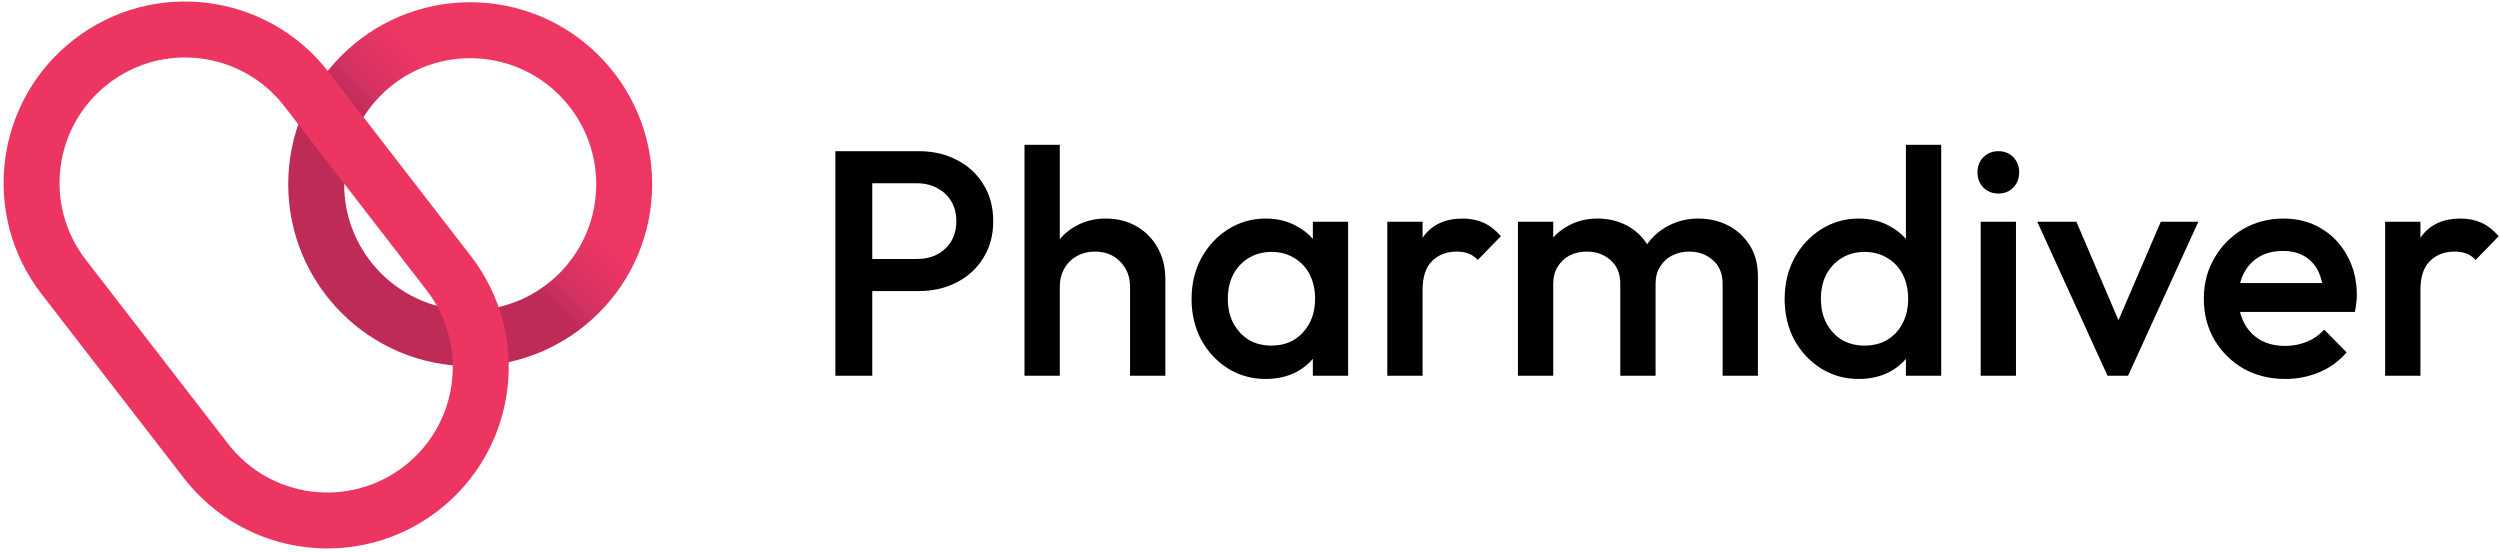
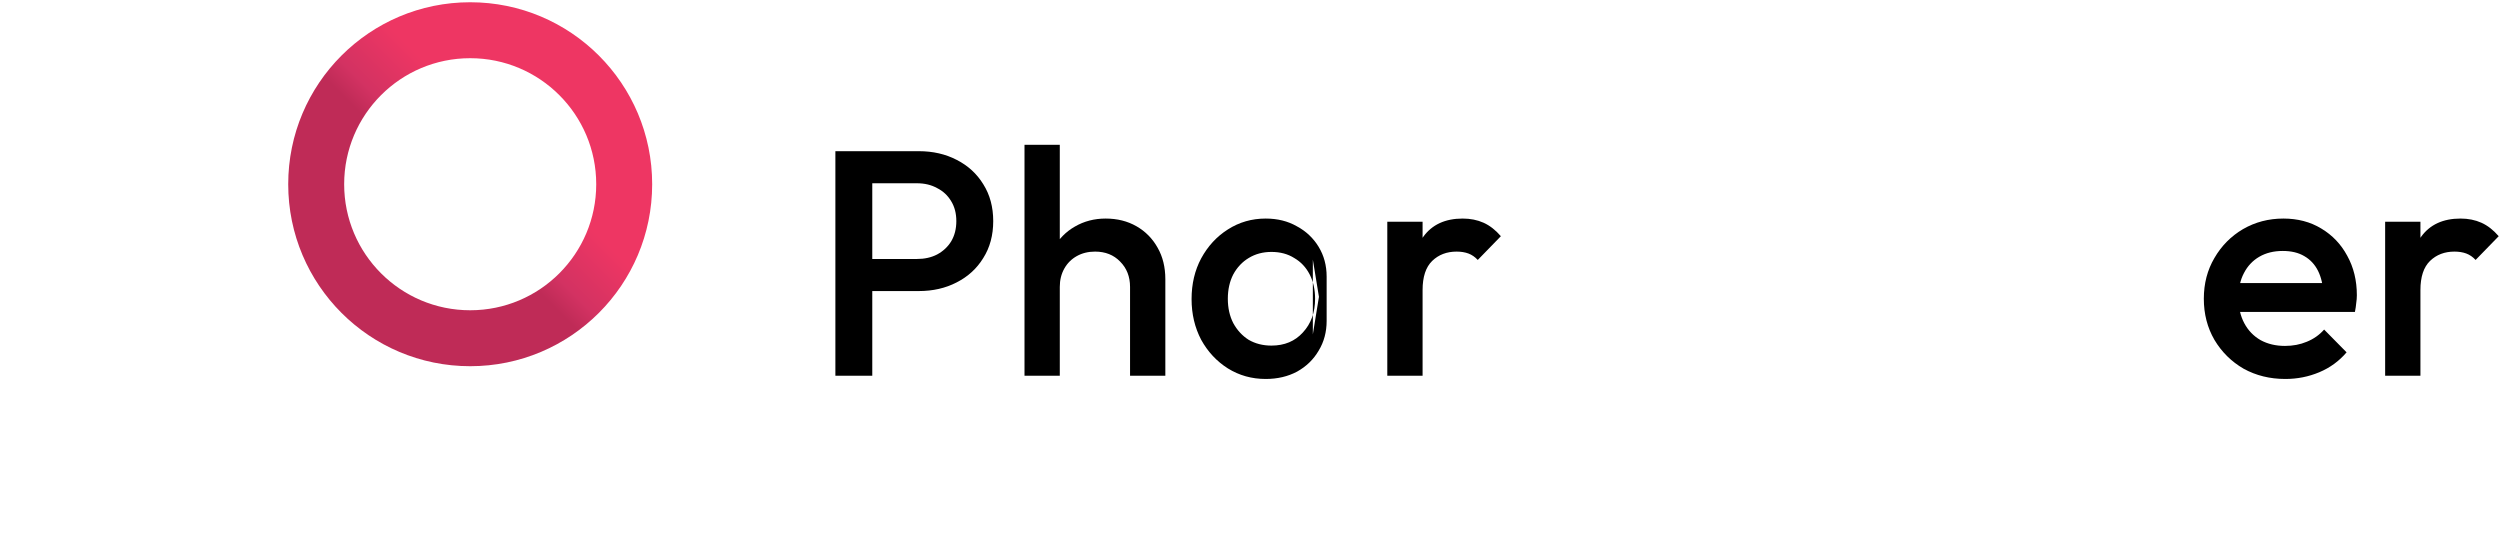
<svg xmlns="http://www.w3.org/2000/svg" width="639" height="141" viewBox="0 0 639 141" fill="none">
  <path fill-rule="evenodd" clip-rule="evenodd" d="M120.181 79.303C137.972 79.303 152.395 64.88 152.395 47.089C152.395 29.299 137.972 14.876 120.181 14.876C102.39 14.876 87.968 29.299 87.968 47.089C87.968 64.88 102.39 79.303 120.181 79.303ZM120.181 93.603C145.87 93.603 166.695 72.778 166.695 47.089C166.695 21.401 145.87 0.576 120.181 0.576C94.493 0.576 73.668 21.401 73.668 47.089C73.668 72.778 94.493 93.603 120.181 93.603Z" fill="url(#paint0_linear_930_37076)" />
-   <path fill-rule="evenodd" clip-rule="evenodd" d="M109.037 74.189L72.675 27.151C61.84 13.135 41.695 10.557 27.679 21.392C13.664 32.226 11.085 52.371 21.92 66.387L58.282 113.424C69.117 127.44 89.262 130.019 103.277 119.184C117.293 108.349 119.872 88.204 109.037 74.189ZM18.933 10.078C-1.331 25.743 -5.059 54.869 10.606 75.133L46.968 122.17C62.633 142.434 91.759 146.163 112.023 130.498C132.287 114.833 136.015 85.707 120.35 65.443L83.988 18.405C68.323 -1.859 39.197 -5.587 18.933 10.078Z" fill="#EC3661" />
  <path d="M609.642 96.043V56.683H618.662V96.043H609.642ZM618.662 74.149L615.546 72.591C615.546 67.617 616.639 63.599 618.826 60.537C621.067 57.421 624.429 55.863 628.912 55.863C630.88 55.863 632.657 56.219 634.242 56.929C635.827 57.64 637.303 58.788 638.67 60.373L632.766 66.441C632.055 65.676 631.263 65.129 630.388 64.801C629.513 64.473 628.502 64.309 627.354 64.309C624.839 64.309 622.762 65.102 621.122 66.687C619.482 68.273 618.662 70.76 618.662 74.149Z" fill="black" />
  <path d="M584.125 96.863C580.189 96.863 576.636 95.989 573.465 94.239C570.349 92.435 567.862 89.975 566.003 86.859C564.199 83.743 563.297 80.245 563.297 76.363C563.297 72.482 564.199 69.011 566.003 65.949C567.807 62.833 570.24 60.373 573.301 58.569C576.417 56.765 579.861 55.863 583.633 55.863C587.296 55.863 590.521 56.711 593.309 58.405C596.152 60.1 598.366 62.423 599.951 65.375C601.591 68.327 602.411 71.689 602.411 75.461C602.411 76.117 602.357 76.801 602.247 77.511C602.193 78.167 602.083 78.905 601.919 79.725H569.611V72.345H597.245L593.883 75.297C593.774 72.892 593.309 70.869 592.489 69.229C591.669 67.589 590.494 66.332 588.963 65.457C587.487 64.583 585.656 64.145 583.469 64.145C581.173 64.145 579.178 64.637 577.483 65.621C575.789 66.605 574.477 67.999 573.547 69.803C572.618 71.553 572.153 73.657 572.153 76.117C572.153 78.577 572.645 80.737 573.629 82.595C574.613 84.454 576.007 85.903 577.811 86.941C579.615 87.925 581.693 88.417 584.043 88.417C586.066 88.417 587.925 88.062 589.619 87.351C591.369 86.641 592.845 85.602 594.047 84.235L599.787 90.057C597.874 92.299 595.551 93.993 592.817 95.141C590.084 96.289 587.187 96.863 584.125 96.863Z" fill="black" />
-   <path d="M538.684 96.043L520.726 56.683H530.73L544.424 88.745H538.52L552.296 56.683H561.89L543.932 96.043H538.684Z" fill="black" />
-   <path d="M506.263 96.043V56.683H515.283V96.043H506.263ZM510.773 49.467C509.242 49.467 507.958 48.948 506.919 47.909C505.935 46.871 505.443 45.586 505.443 44.055C505.443 42.525 505.935 41.24 506.919 40.201C507.958 39.163 509.242 38.643 510.773 38.643C512.358 38.643 513.643 39.163 514.627 40.201C515.611 41.24 516.103 42.525 516.103 44.055C516.103 45.586 515.611 46.871 514.627 47.909C513.643 48.948 512.358 49.467 510.773 49.467Z" fill="black" />
-   <path d="M475.097 96.863C471.543 96.863 468.318 95.961 465.421 94.157C462.578 92.353 460.309 89.921 458.615 86.859C456.975 83.743 456.155 80.272 456.155 76.445C456.155 72.564 456.975 69.093 458.615 66.031C460.309 62.915 462.578 60.455 465.421 58.651C468.318 56.793 471.543 55.863 475.097 55.863C478.103 55.863 480.755 56.519 483.051 57.831C485.401 59.089 487.26 60.838 488.627 63.079C489.993 65.321 490.677 67.863 490.677 70.705V82.021C490.677 84.864 489.993 87.406 488.627 89.647C487.315 91.889 485.483 93.665 483.133 94.977C480.782 96.235 478.103 96.863 475.097 96.863ZM476.573 88.335C478.814 88.335 480.755 87.843 482.395 86.859C484.089 85.821 485.401 84.399 486.331 82.595C487.26 80.791 487.725 78.714 487.725 76.363C487.725 74.013 487.26 71.935 486.331 70.131C485.401 68.327 484.089 66.933 482.395 65.949C480.755 64.911 478.814 64.391 476.573 64.391C474.386 64.391 472.445 64.911 470.751 65.949C469.111 66.933 467.799 68.327 466.815 70.131C465.885 71.935 465.421 74.013 465.421 76.363C465.421 78.714 465.885 80.791 466.815 82.595C467.799 84.399 469.111 85.821 470.751 86.859C472.445 87.843 474.386 88.335 476.573 88.335ZM496.171 96.043H487.151V85.465L488.709 75.871L487.151 66.359V37.003H496.171V96.043Z" fill="black" />
-   <path d="M387.986 96.043V56.683H397.006V96.043H387.986ZM414.144 96.043V72.591C414.144 69.967 413.324 67.945 411.684 66.523C410.044 65.047 408.021 64.309 405.616 64.309C403.976 64.309 402.5 64.637 401.188 65.293C399.931 65.949 398.919 66.906 398.154 68.163C397.389 69.366 397.006 70.842 397.006 72.591L393.48 70.623C393.48 67.617 394.136 65.02 395.448 62.833C396.76 60.647 398.537 58.952 400.778 57.749C403.019 56.492 405.534 55.863 408.322 55.863C411.11 55.863 413.625 56.465 415.866 57.667C418.107 58.87 419.884 60.565 421.196 62.751C422.508 64.938 423.164 67.562 423.164 70.623V96.043H414.144ZM440.302 96.043V72.591C440.302 69.967 439.482 67.945 437.842 66.523C436.202 65.047 434.179 64.309 431.774 64.309C430.189 64.309 428.74 64.637 427.428 65.293C426.116 65.949 425.077 66.906 424.312 68.163C423.547 69.366 423.164 70.842 423.164 72.591L418.08 70.623C418.353 67.617 419.228 65.02 420.704 62.833C422.18 60.647 424.066 58.952 426.362 57.749C428.713 56.492 431.282 55.863 434.07 55.863C436.913 55.863 439.482 56.465 441.778 57.667C444.074 58.87 445.905 60.565 447.272 62.751C448.639 64.938 449.322 67.562 449.322 70.623V96.043H440.302Z" fill="black" />
  <path d="M354.593 96.043V56.683H363.613V96.043H354.593ZM363.613 74.149L360.497 72.591C360.497 67.617 361.591 63.599 363.777 60.537C366.019 57.421 369.381 55.863 373.863 55.863C375.831 55.863 377.608 56.219 379.193 56.929C380.779 57.64 382.255 58.788 383.621 60.373L377.717 66.441C377.007 65.676 376.214 65.129 375.339 64.801C374.465 64.473 373.453 64.309 372.305 64.309C369.791 64.309 367.713 65.102 366.073 66.687C364.433 68.273 363.613 70.76 363.613 74.149Z" fill="black" />
-   <path d="M323.509 96.863C319.956 96.863 316.73 95.961 313.833 94.157C310.99 92.353 308.721 89.921 307.027 86.859C305.387 83.743 304.567 80.272 304.567 76.445C304.567 72.564 305.387 69.093 307.027 66.031C308.721 62.915 310.99 60.455 313.833 58.651C316.73 56.793 319.956 55.863 323.509 55.863C326.516 55.863 329.167 56.519 331.463 57.831C333.814 59.089 335.672 60.838 337.039 63.079C338.406 65.321 339.089 67.863 339.089 70.705V82.021C339.089 84.864 338.406 87.406 337.039 89.647C335.727 91.889 333.896 93.665 331.545 94.977C329.194 96.235 326.516 96.863 323.509 96.863ZM324.985 88.335C328.319 88.335 330.998 87.215 333.021 84.973C335.098 82.732 336.137 79.862 336.137 76.363C336.137 74.013 335.672 71.935 334.743 70.131C333.814 68.327 332.501 66.933 330.807 65.949C329.167 64.911 327.226 64.391 324.985 64.391C322.798 64.391 320.858 64.911 319.163 65.949C317.523 66.933 316.211 68.327 315.227 70.131C314.298 71.935 313.833 74.013 313.833 76.363C313.833 78.714 314.298 80.791 315.227 82.595C316.211 84.399 317.523 85.821 319.163 86.859C320.858 87.843 322.798 88.335 324.985 88.335ZM335.563 96.043V85.465L337.121 75.871L335.563 66.359V56.683H344.583V96.043H335.563Z" fill="black" />
+   <path d="M323.509 96.863C319.956 96.863 316.73 95.961 313.833 94.157C310.99 92.353 308.721 89.921 307.027 86.859C305.387 83.743 304.567 80.272 304.567 76.445C304.567 72.564 305.387 69.093 307.027 66.031C308.721 62.915 310.99 60.455 313.833 58.651C316.73 56.793 319.956 55.863 323.509 55.863C326.516 55.863 329.167 56.519 331.463 57.831C333.814 59.089 335.672 60.838 337.039 63.079C338.406 65.321 339.089 67.863 339.089 70.705V82.021C339.089 84.864 338.406 87.406 337.039 89.647C335.727 91.889 333.896 93.665 331.545 94.977C329.194 96.235 326.516 96.863 323.509 96.863ZM324.985 88.335C328.319 88.335 330.998 87.215 333.021 84.973C335.098 82.732 336.137 79.862 336.137 76.363C336.137 74.013 335.672 71.935 334.743 70.131C333.814 68.327 332.501 66.933 330.807 65.949C329.167 64.911 327.226 64.391 324.985 64.391C322.798 64.391 320.858 64.911 319.163 65.949C317.523 66.933 316.211 68.327 315.227 70.131C314.298 71.935 313.833 74.013 313.833 76.363C313.833 78.714 314.298 80.791 315.227 82.595C316.211 84.399 317.523 85.821 319.163 86.859C320.858 87.843 322.798 88.335 324.985 88.335ZM335.563 96.043V85.465L337.121 75.871L335.563 66.359V56.683V96.043H335.563Z" fill="black" />
  <path d="M288.841 96.043V73.329C288.841 70.705 287.993 68.546 286.299 66.851C284.659 65.157 282.527 64.309 279.903 64.309C278.153 64.309 276.595 64.692 275.229 65.457C273.862 66.223 272.796 67.289 272.031 68.655C271.265 70.022 270.883 71.58 270.883 73.329L267.357 71.361C267.357 68.355 268.013 65.703 269.325 63.407C270.637 61.057 272.441 59.225 274.737 57.913C277.087 56.547 279.711 55.863 282.609 55.863C285.561 55.863 288.185 56.519 290.481 57.831C292.777 59.143 294.581 60.975 295.893 63.325C297.205 65.621 297.861 68.3 297.861 71.361V96.043H288.841ZM261.863 96.043V37.003H270.883V96.043H261.863Z" fill="black" />
  <path d="M220.002 74.395V66.195H234.352C236.32 66.195 238.042 65.813 239.518 65.047C241.049 64.227 242.252 63.107 243.126 61.685C244.001 60.209 244.438 58.487 244.438 56.519C244.438 54.551 244.001 52.857 243.126 51.435C242.252 49.959 241.049 48.839 239.518 48.073C238.042 47.253 236.32 46.843 234.352 46.843H220.002V38.643H234.844C238.452 38.643 241.678 39.381 244.52 40.857C247.418 42.333 249.686 44.411 251.326 47.089C253.021 49.768 253.868 52.911 253.868 56.519C253.868 60.127 253.021 63.271 251.326 65.949C249.686 68.628 247.418 70.705 244.52 72.181C241.678 73.657 238.452 74.395 234.844 74.395H220.002ZM213.524 96.043V38.643H222.954V96.043H213.524Z" fill="black" />
  <defs>
    <linearGradient id="paint0_linear_930_37076" x1="155.619" y1="11.407" x2="85.981" y2="81.045" gradientUnits="userSpaceOnUse">
      <stop stop-color="#EE3663" />
      <stop offset="0.37" stop-color="#EE3663" />
      <stop offset="0.521" stop-color="#D33262" />
      <stop offset="0.582" stop-color="#BF2B57" />
    </linearGradient>
  </defs>
</svg>